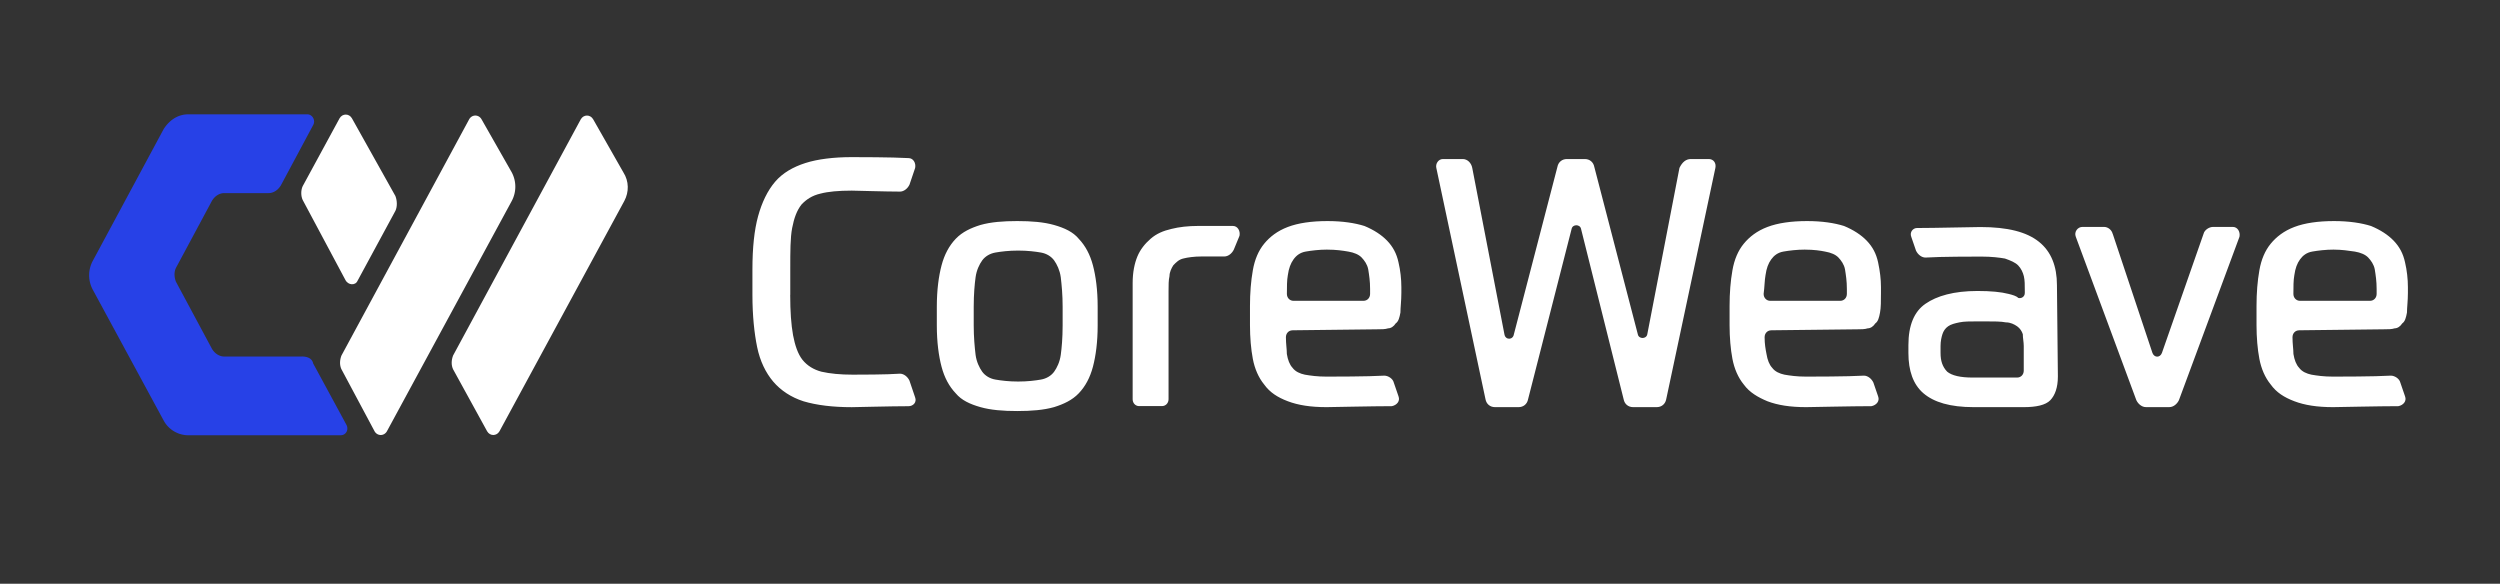
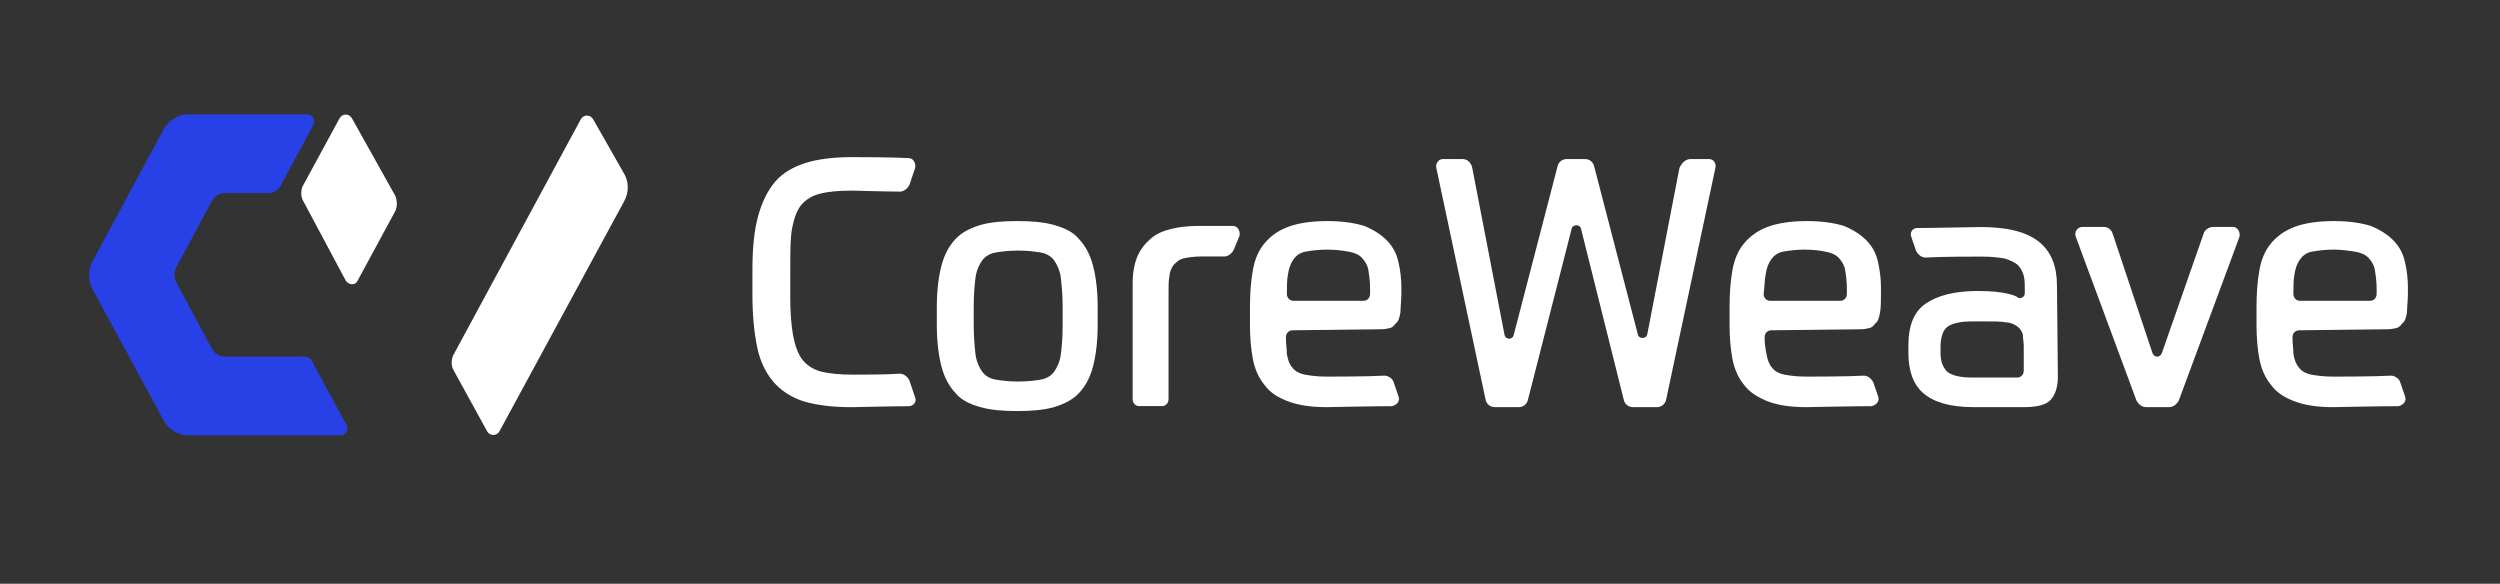
<svg xmlns="http://www.w3.org/2000/svg" style="color:white" viewBox="0 0 665.87 155.48">
  <rect x="0" y="0" width="665.87" height="155.48" fill="#333333" stroke="none" />
  <defs />
  <path fill="#2741e7" fill-rule="evenodd" stroke-width="0" d="M80.37 94.96H59.71c-1.26 0-2.52-.79-3.28-2.1l-9.57-17.83c-.5-1.31-.5-2.62 0-3.67l9.57-17.83c.76-1.31 2.02-2.1 3.28-2.1h11.84c1.26 0 2.52-.79 3.28-2.1l8.57-16c.76-1.31-.25-2.88-1.51-2.88H50.14c-2.77 0-5.04 1.57-6.55 3.93l-18.9 35.14a8.113 8.113 0 0 0 0 7.6L43.59 112a7.47 7.47 0 0 0 6.55 3.93h40.57c1.51 0 2.27-1.57 1.51-2.88L83.4 96.79c-.25-1.31-1.51-1.84-3.02-1.84Z" />
-   <path fill="currentColor" d="m136.31 45.92-8.06-14.16c-.76-1.31-2.52-1.31-3.28 0L90.95 94.69c-.5 1.31-.5 2.62 0 3.67l8.82 16.52c.76 1.31 2.52 1.31 3.28 0l33.26-61.36a8.113 8.113 0 0 0 0-7.6Z" />
  <path fill="currentColor" fill-rule="evenodd" stroke-width="0" d="m95.24 74.77 10.08-18.62c.5-1.05.5-2.62 0-3.93L93.73 31.5c-.76-1.31-2.52-1.31-3.28 0l-9.83 18.09c-.5 1.05-.5 2.62 0 3.67L91.96 74.5c.76 1.57 2.77 1.57 3.28.26Z" />
  <path fill="currentColor" d="m166.04 45.92-8.06-14.16c-.76-1.31-2.52-1.31-3.28 0l-34.02 62.93c-.5 1.31-.5 2.62 0 3.67l9.07 16.52c.76 1.31 2.52 1.31 3.28 0l33.26-61.36c1.26-2.36 1.26-5.24-.25-7.6Zm284.3-3.56h4.79c1.26 0 2.02 1.05 1.76 2.36l-13.1 61.62c-.25 1.31-1.26 2.1-2.52 2.1h-6.3c-1.26 0-2.27-.79-2.52-2.1l-11.34-45.36c-.25-1.31-2.27-1.31-2.52 0L407 106.34c-.25 1.31-1.26 2.1-2.52 2.1h-6.3c-1.26 0-2.27-.79-2.52-2.1l-13.1-61.62c-.25-1.05.5-2.36 1.76-2.36h5.29c1.26 0 2.27 1.05 2.52 2.36l8.57 44.32c.25 1.57 2.27 1.57 2.52 0l11.59-44.58c.25-1.31 1.26-2.1 2.52-2.1h4.79c1.26 0 2.27.79 2.52 2.1l11.59 44.58c.25 1.31 2.27 1.31 2.52 0l8.57-44.32c.76-1.57 1.76-2.36 3.02-2.36ZM210.47 78.54c0 4.46.25 7.87.76 10.75.5 2.62 1.26 4.98 2.52 6.56 1.26 1.57 3.02 2.62 5.04 3.15 2.27.52 5.04.79 8.32.79 1.76 0 9.07 0 12.6-.26 1.01 0 2.02.79 2.52 1.84l1.51 4.46c.5 1.31-.5 2.36-1.76 2.36-4.54 0-14.11.26-15.12.26-5.04 0-9.32-.52-12.85-1.57-3.28-1.05-6.05-2.88-8.06-5.24-2.01-2.36-3.53-5.51-4.28-9.18-.76-3.67-1.26-8.39-1.26-13.9v-6.82c0-5.77.5-10.49 1.51-14.16s2.52-6.82 4.54-9.18c2.02-2.36 4.79-3.93 8.06-4.98 3.28-1.05 7.56-1.57 12.35-1.57 1.51 0 10.58 0 15.12.26 1.26 0 2.02 1.31 1.76 2.62l-1.51 4.46c-.5 1.05-1.51 1.84-2.52 1.84-3.78 0-12.09-.26-12.85-.26-3.53 0-6.3.26-8.32.79-2.27.52-3.78 1.57-5.04 2.88-1.26 1.57-2.02 3.67-2.52 6.29s-.5 6.29-.5 10.75v7.08Zm60.47-19.66c3.78 0 7.06.26 9.83 1.05 2.77.79 5.04 1.84 6.55 3.67 1.76 1.84 3.02 4.2 3.78 7.08.76 2.88 1.26 6.56 1.26 11.01v4.98c0 4.46-.5 8.13-1.26 11.01-.76 2.88-2.02 5.24-3.78 7.08-1.76 1.84-4.03 2.88-6.55 3.67-2.77.79-6.05 1.05-9.83 1.05s-7.06-.26-9.83-1.05c-2.77-.79-5.04-1.84-6.55-3.67-1.76-1.84-3.02-4.2-3.78-7.08-.76-2.88-1.26-6.56-1.26-11.01v-4.98c0-4.46.5-8.13 1.26-11.01.76-2.88 2.02-5.24 3.78-7.08 1.76-1.84 4.03-2.88 6.55-3.67 2.77-.79 6.05-1.05 9.83-1.05Zm12.09 22.81c0-3.15-.25-5.77-.5-7.87-.25-1.84-1.01-3.41-1.76-4.46-.76-1.05-2.02-1.84-3.53-2.1s-3.53-.52-6.05-.52-4.54.26-6.05.52-2.77 1.05-3.53 2.1c-.76 1.05-1.51 2.62-1.76 4.46-.25 1.84-.5 4.46-.5 7.87v4.98c0 3.15.25 5.77.5 7.87.25 1.84 1.01 3.41 1.76 4.46.76 1.05 2.01 1.84 3.53 2.1s3.53.52 6.05.52 4.54-.26 6.05-.52 2.77-1.05 3.53-2.1c.76-1.05 1.51-2.62 1.76-4.46.25-1.84.5-4.46.5-7.87v-4.98Zm20.41 26.48c-1.01 0-1.76-.79-1.76-1.84V75.39c0-2.88.5-5.24 1.26-7.08.76-1.84 2.02-3.41 3.53-4.72 1.51-1.31 3.28-2.1 5.54-2.62 2.01-.52 4.54-.79 7.05-.79h9.32c1.26 0 2.02 1.31 1.76 2.62l-1.51 3.67c-.5 1.05-1.51 1.84-2.52 1.84h-6.05c-2.02 0-3.78.26-4.79.52-1.26.26-2.02 1.05-2.77 1.84-.5.79-1.01 1.84-1.01 2.88-.25 1.05-.25 2.36-.25 3.93v28.84c0 1.05-.76 1.84-1.76 1.84h-6.05Zm40.82-20.19c-1.01 0-1.76.79-1.76 1.84 0 1.84.25 3.15.25 4.46.25 1.57.76 2.88 1.51 3.67.76 1.05 2.02 1.57 3.28 1.84 1.51.26 3.28.52 5.8.52 1.26 0 11.09 0 15.37-.26 1.01 0 2.27.79 2.52 1.84l1.26 3.67c.5 1.31-.5 2.36-1.76 2.62-5.04 0-16.38.26-17.39.26-4.28 0-7.56-.52-10.33-1.57-2.77-1.05-4.79-2.36-6.3-4.46-1.51-1.84-2.52-4.2-3.02-6.82s-.76-5.77-.76-8.92v-5.24c0-3.41.25-6.56.76-9.44.5-2.88 1.51-5.24 3.02-7.08 1.51-1.84 3.53-3.41 6.3-4.46 2.77-1.05 6.3-1.57 10.58-1.57 4.03 0 7.31.52 9.83 1.31 2.52 1.05 4.54 2.36 6.05 3.93 1.51 1.57 2.52 3.41 3.02 5.77.5 2.1.76 4.46.76 6.56v1.57c0 2.1-.25 3.93-.25 5.24-.25 1.31-.5 2.36-1.26 2.88-.5.79-1.26 1.31-2.02 1.31-.76.26-1.76.26-3.02.26l-22.43.26Zm9.33-21.5c-2.27 0-4.28.26-5.8.52-1.51.26-2.52 1.05-3.27 2.1s-1.26 2.36-1.51 4.2c-.25 1.31-.25 3.15-.25 4.98 0 1.05.76 1.84 1.76 1.84h18.64c1.01 0 1.76-.79 1.76-1.84v-1.31c0-2.1-.25-3.67-.5-5.24-.25-1.31-1.01-2.36-1.76-3.15-.76-.79-2.01-1.31-3.53-1.57-1.51-.26-3.28-.52-5.54-.52Zm118.17 21.5c-1.01 0-1.76.79-1.76 1.84 0 1.84.25 3.15.5 4.46.25 1.57.76 2.88 1.51 3.67.76 1.05 2.02 1.57 3.28 1.84 1.51.26 3.27.52 5.79.52 1.26 0 11.09 0 15.37-.26 1.01 0 2.02.79 2.52 1.84l1.26 3.67c.5 1.31-.5 2.36-1.76 2.62-5.04 0-16.38.26-17.39.26-4.28 0-7.56-.52-10.33-1.57-2.52-1.05-4.79-2.36-6.3-4.46-1.51-1.84-2.52-4.2-3.02-6.82s-.76-5.77-.76-8.92v-5.24c0-3.41.25-6.56.76-9.44.5-2.88 1.51-5.24 3.02-7.08 1.51-1.84 3.53-3.41 6.3-4.46 2.77-1.05 6.3-1.57 10.58-1.57 4.03 0 7.31.52 9.83 1.31 2.52 1.05 4.54 2.36 6.05 3.93 1.51 1.57 2.52 3.41 3.02 5.77s.76 4.46.76 6.56v1.57c0 2.1 0 3.93-.25 5.24s-.5 2.36-1.26 2.88c-.5.79-1.26 1.31-2.02 1.31-.76.26-1.76.26-2.77.26l-22.93.26Zm9.07-21.5c-2.27 0-4.28.26-5.8.52-1.51.26-2.52 1.05-3.28 2.1-.76 1.05-1.26 2.36-1.51 4.2-.25 1.31-.25 3.15-.5 4.98 0 1.05.76 1.84 1.76 1.84h18.65c1.01 0 1.76-.79 1.76-1.84v-1.31c0-2.1-.25-3.67-.5-5.24-.25-1.31-1.01-2.36-1.76-3.15-.76-.79-2.02-1.31-3.53-1.57-1.26-.26-3.02-.52-5.29-.52Zm131.53 21.5c-1.01 0-1.76.79-1.76 1.84 0 1.84.25 3.15.25 4.46.25 1.57.76 2.88 1.51 3.67.76 1.05 2.02 1.57 3.28 1.84 1.51.26 3.27.52 5.79.52 1.26 0 11.09 0 15.37-.26 1.01 0 2.27.79 2.52 1.84l1.26 3.67c.5 1.31-.5 2.36-1.76 2.62-5.04 0-16.38.26-17.39.26-4.28 0-7.56-.52-10.33-1.57-2.77-1.05-4.79-2.36-6.3-4.46-1.51-1.84-2.52-4.2-3.02-6.82s-.76-5.77-.76-8.92v-5.24c0-3.41.25-6.56.76-9.44.5-2.88 1.51-5.24 3.02-7.08 1.51-1.84 3.53-3.41 6.3-4.46 2.77-1.05 6.3-1.57 10.58-1.57 4.03 0 7.31.52 9.83 1.31 2.52 1.05 4.54 2.36 6.05 3.93 1.51 1.57 2.52 3.41 3.02 5.77.5 2.1.76 4.46.76 6.56v1.57c0 2.1-.25 3.93-.25 5.24-.25 1.31-.5 2.36-1.26 2.88-.5.79-1.26 1.31-2.02 1.31-.76.26-1.76.26-3.02.26l-22.42.26Zm9.32-21.5c-2.27 0-4.28.26-5.8.52-1.51.26-2.52 1.05-3.28 2.1-.76 1.05-1.26 2.36-1.51 4.2-.25 1.31-.25 3.15-.25 4.98 0 1.05.76 1.84 1.76 1.84h18.65c1.01 0 1.76-.79 1.76-1.84v-1.31c0-2.1-.25-3.67-.5-5.24-.25-1.31-1.01-2.36-1.76-3.15-.76-.79-2.02-1.31-3.53-1.57-1.76-.26-3.53-.52-5.54-.52Zm-73.57 33.83c0 2.88-.76 4.98-2.02 6.29-1.26 1.31-3.78 1.84-7.05 1.84h-13.35c-6.3 0-10.58-1.31-13.36-3.67-2.77-2.36-4.03-6.03-4.03-10.75v-2.1c0-5.24 1.51-8.92 4.54-11.01 3.02-2.1 7.56-3.41 13.86-3.41 3.53 0 6.3.26 8.32.79 1.01.26 2.02.52 2.52 1.05.76.26 1.76-.26 1.76-1.31v-.52c0-1.57 0-2.88-.25-3.93-.25-1.05-.76-2.1-1.51-2.88-.76-.79-2.02-1.31-3.53-1.84-1.51-.26-3.53-.52-6.3-.52-2.01 0-10.83 0-14.87.26-1.01 0-2.02-.79-2.52-1.84l-1.26-3.67c-.5-1.31.5-2.36 1.51-2.36 4.79 0 15.12-.26 16.88-.26 7.31 0 12.35 1.31 15.62 3.93 3.28 2.62 4.79 6.56 4.79 11.54l.25 24.39Zm-31.25-6.3c0 2.1.5 3.67 1.76 4.98 1.26 1.05 3.53 1.57 6.8 1.57h11.84c1.01 0 1.76-.79 1.76-1.84v-6.56c0-1.05-.25-2.1-.25-3.15-.25-.79-.76-1.57-1.51-2.1-.76-.52-1.76-1.05-3.02-1.05-1.26-.26-3.28-.26-5.54-.26h-2.02c-2.02 0-3.53 0-4.79.26-1.26.26-2.27.52-3.02 1.05-.76.52-1.26 1.31-1.51 2.1s-.5 1.84-.5 3.15V94Zm45.86-31.73 10.58 31.73c.5 1.31 2.02 1.31 2.52 0l11.09-31.73c.25-1.05 1.51-1.84 2.52-1.84h5.29c1.26 0 2.02 1.31 1.76 2.62l-16.13 43.53c-.5 1.05-1.51 1.84-2.52 1.84h-6.3c-1.01 0-2.02-.79-2.52-1.84l-16.13-43.53c-.5-1.31.5-2.62 1.76-2.62h5.79c1.01 0 2.02.79 2.27 1.84Z" />
</svg>